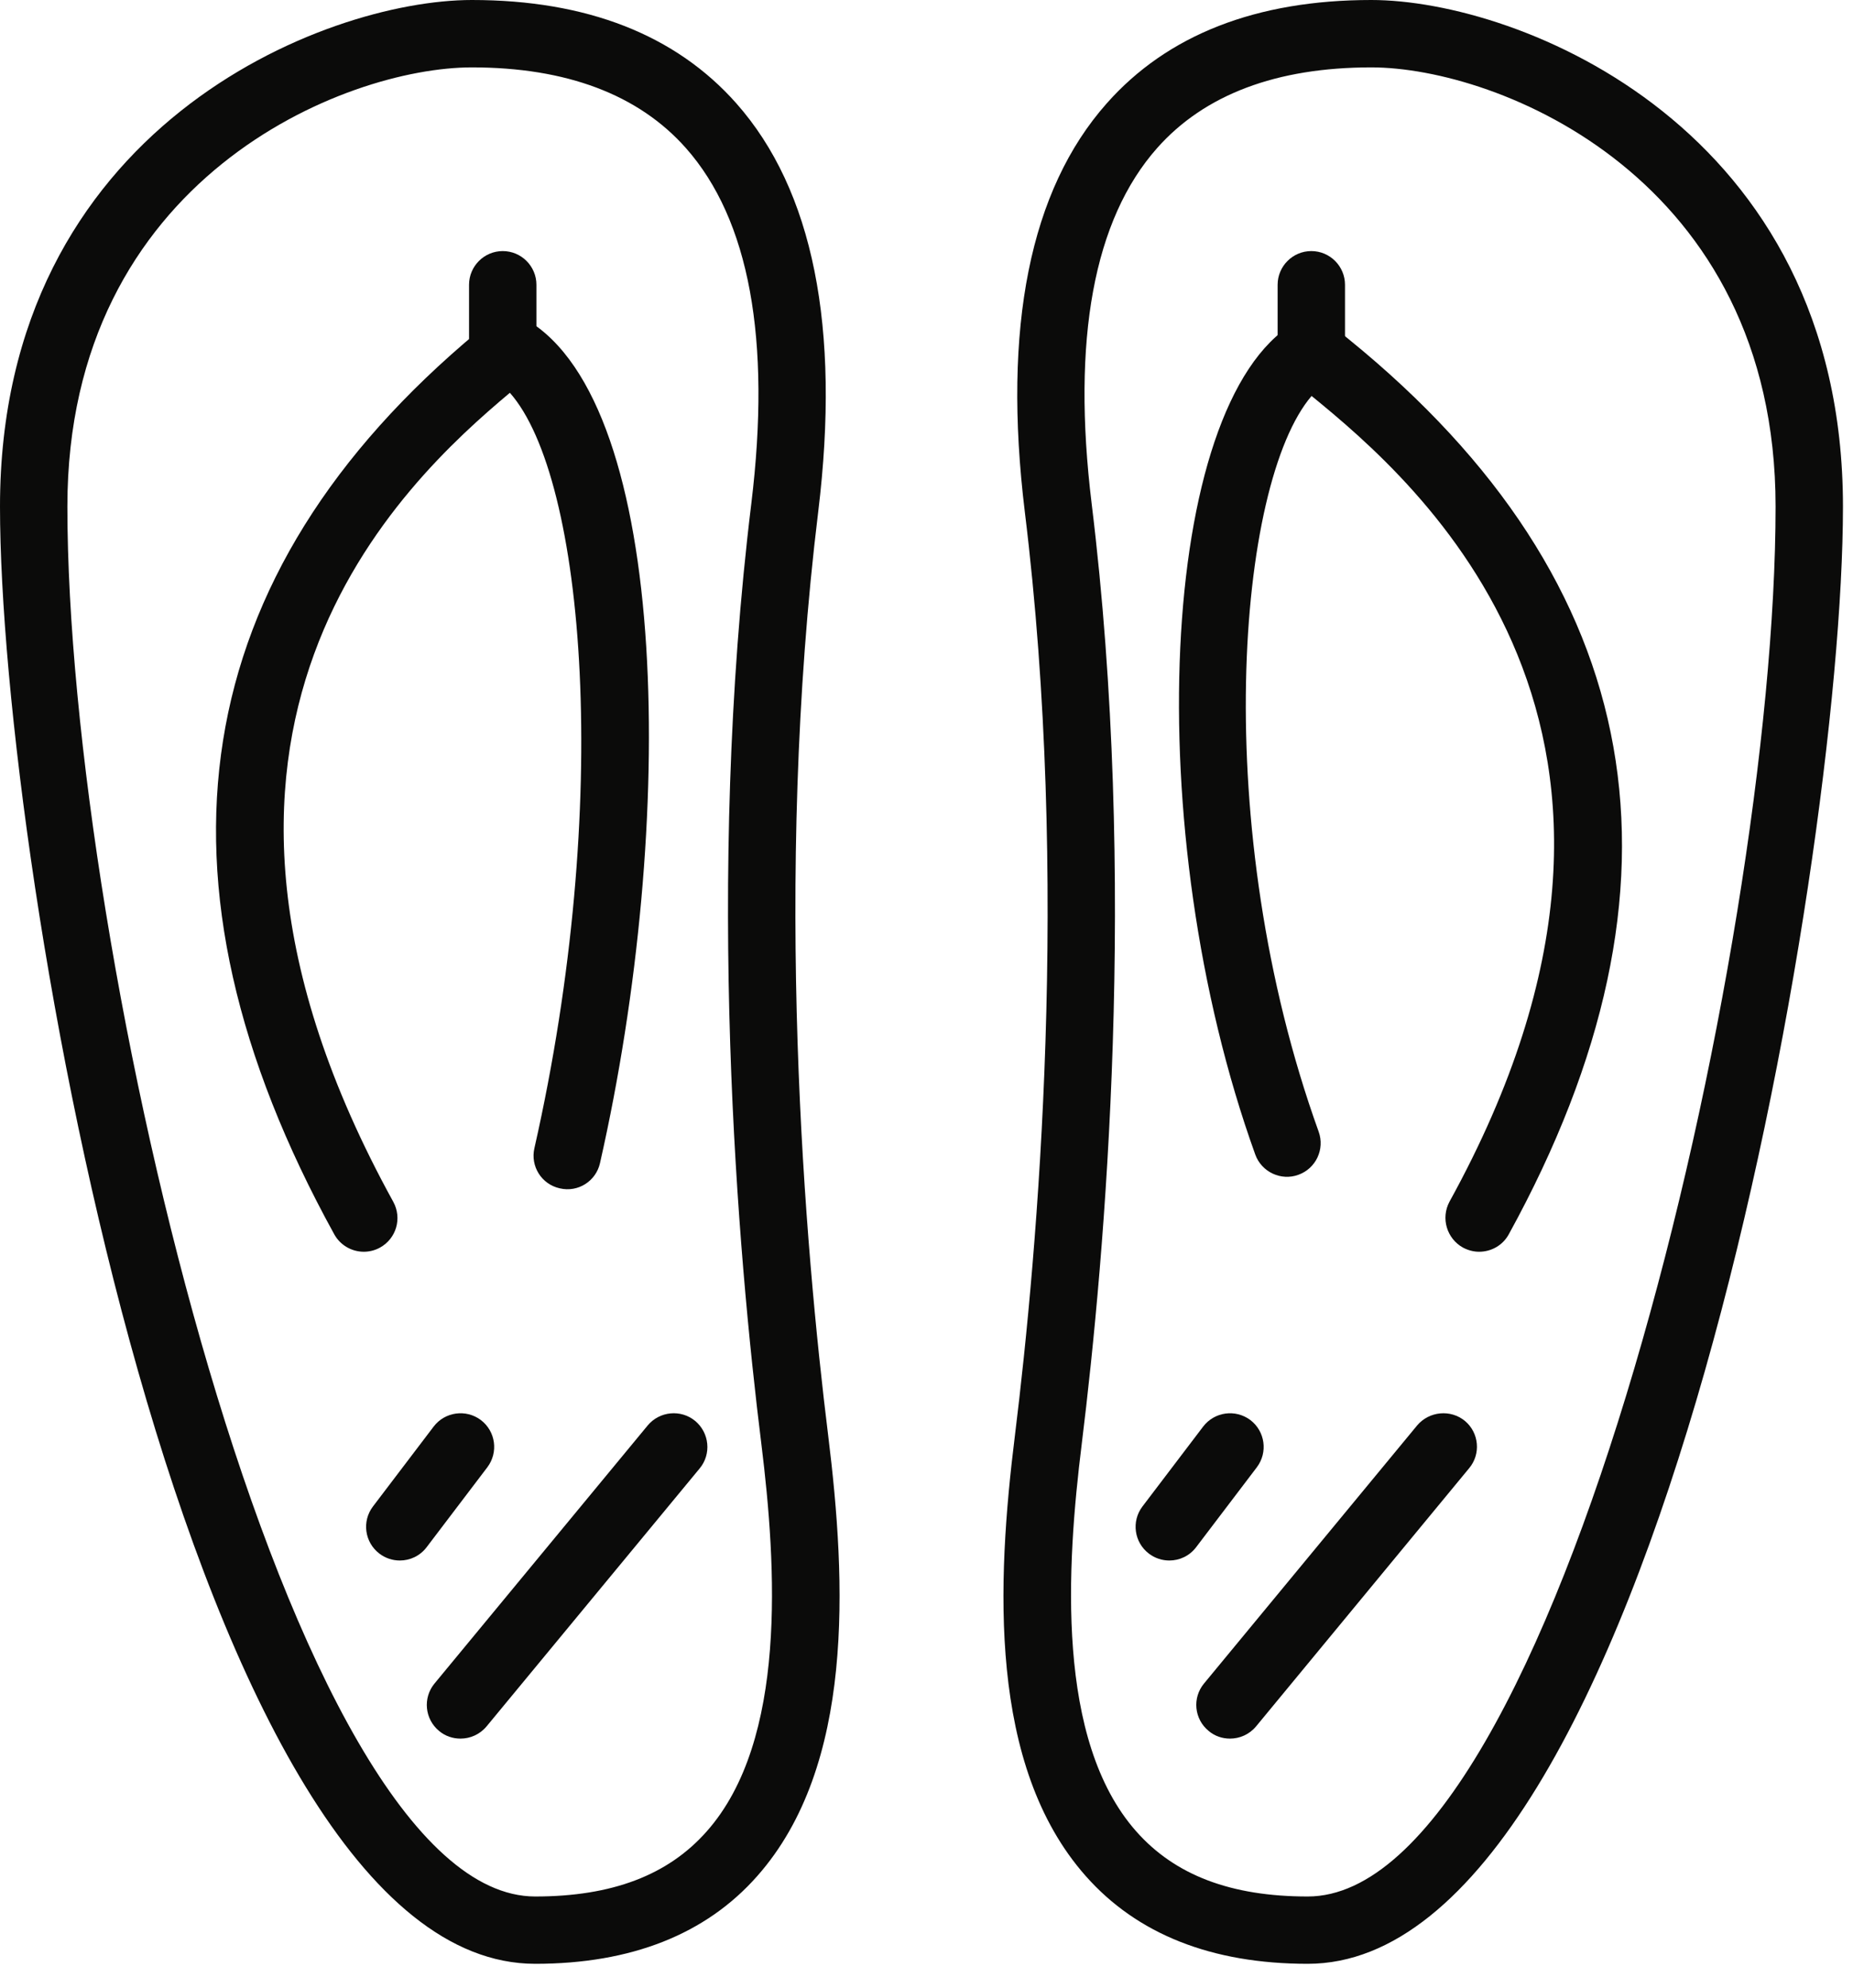
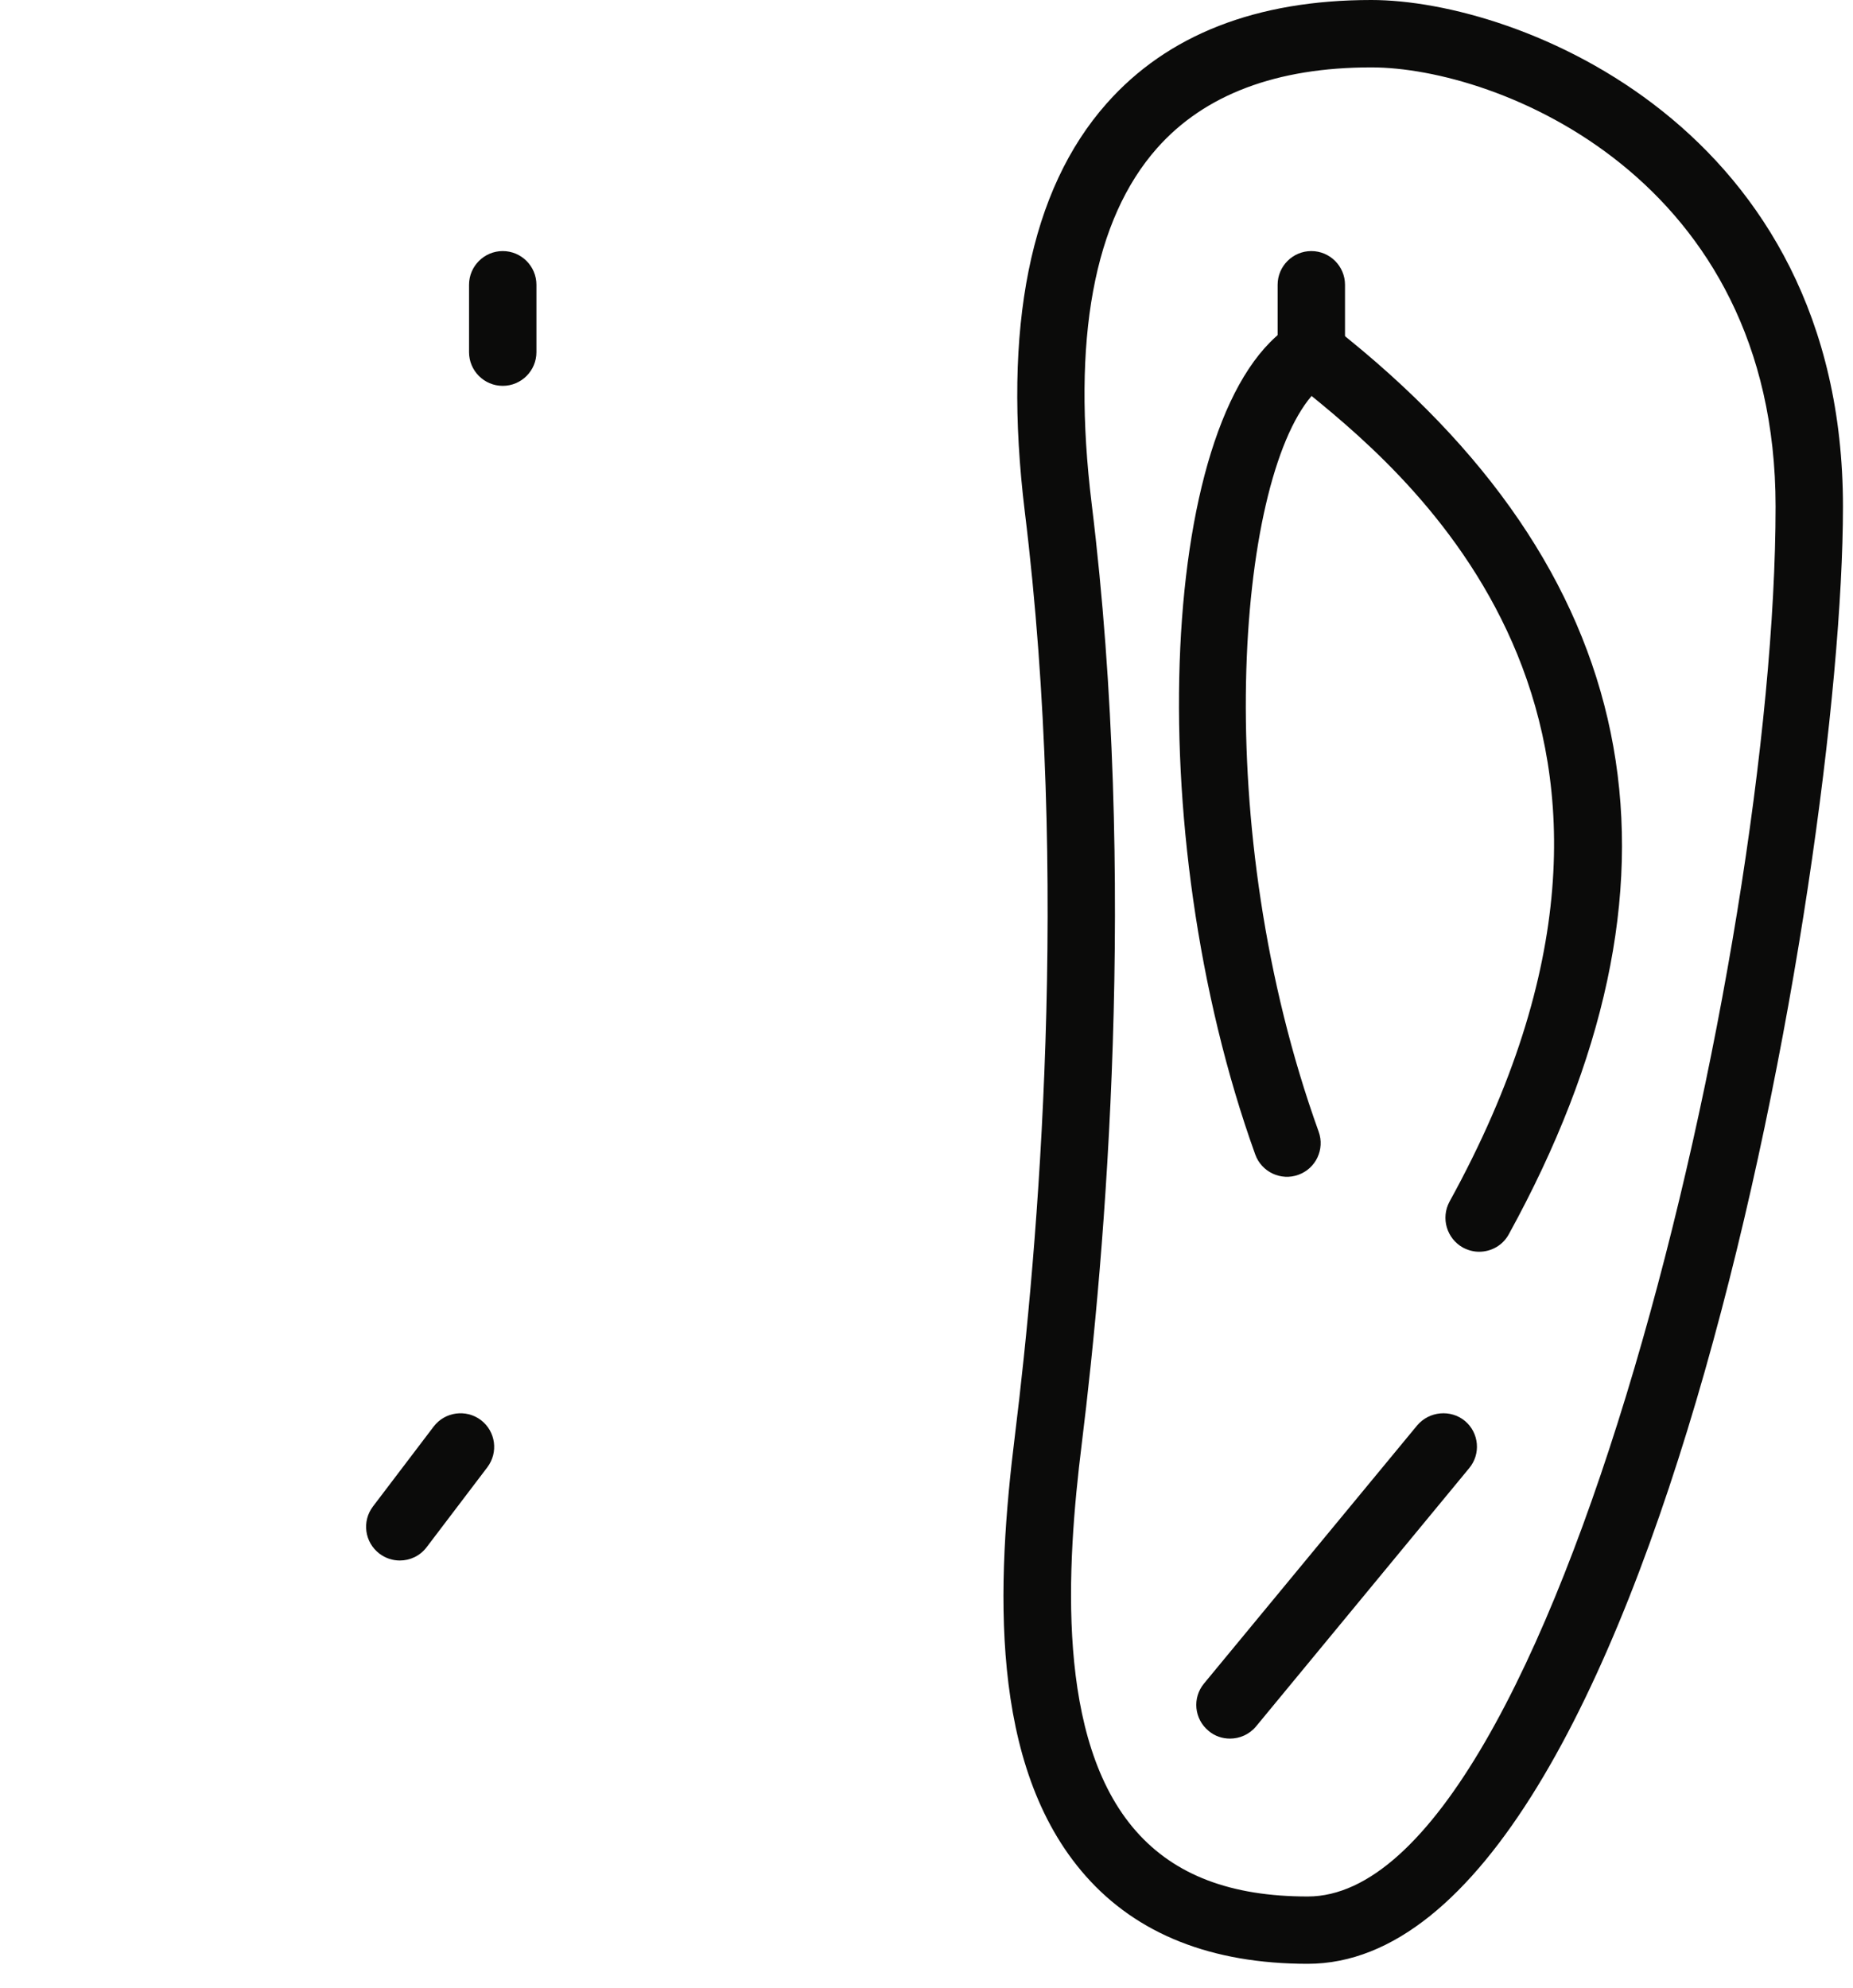
<svg xmlns="http://www.w3.org/2000/svg" width="55" height="59" viewBox="0 0 55 59" fill="none">
-   <path fill-rule="evenodd" clip-rule="evenodd" d="M14.006 2C10.244 2 2 5.282 2 15.034C2 28.266 8.57 56.288 15.886 56.288C18.164 56.288 19.83 55.656 20.978 54.354C23.37 51.654 23.048 46.498 22.598 42.854C21.898 37.23 20.932 26.124 22.3 14.948C22.894 10.072 22.24 6.518 20.358 4.394C18.952 2.808 16.814 2 14.006 2ZM15.886 58.286C5.634 58.286 0 25.8 0 15.034C0 3.788 9.62 0 14.006 0C17.412 0 20.052 1.032 21.856 3.068C24.132 5.64 24.952 9.718 24.286 15.188C22.944 26.154 23.896 37.076 24.582 42.608C25.122 46.976 25.37 52.41 22.476 55.682C20.95 57.412 18.73 58.286 15.886 58.286Z" fill="#0B0B0A" />
-   <path fill-rule="evenodd" clip-rule="evenodd" d="M10.798 37.152C10.446 37.152 10.104 36.964 9.922 36.636C4.096 26.06 5.528 17.05 14.17 9.854L14.484 9.592C14.804 9.32 15.274 9.276 15.642 9.498C19.908 12.034 20.09 24.46 17.81 34.516C17.692 35.056 17.158 35.398 16.616 35.27C16.076 35.152 15.738 34.616 15.862 34.078C18.178 23.848 17.372 14.188 15.134 11.658C11.962 14.32 3.964 21.666 11.672 35.668C11.94 36.156 11.764 36.76 11.28 37.028C11.128 37.112 10.962 37.152 10.798 37.152Z" fill="#0B0B0A" />
  <path fill-rule="evenodd" clip-rule="evenodd" d="M14.922 11.452C14.37 11.452 13.922 11.004 13.922 10.452V8.452C13.922 7.902 14.37 7.452 14.922 7.452C15.474 7.452 15.922 7.902 15.922 8.452V10.452C15.922 11.004 15.474 11.452 14.922 11.452Z" fill="#0B0B0A" />
  <path fill-rule="evenodd" clip-rule="evenodd" d="M11.868 46.316C11.656 46.316 11.444 46.25 11.262 46.112C10.822 45.778 10.736 45.152 11.07 44.712L12.872 42.34C13.206 41.902 13.834 41.816 14.274 42.148C14.714 42.484 14.798 43.108 14.464 43.55L12.664 45.92C12.466 46.182 12.168 46.316 11.868 46.316Z" fill="#0B0B0A" />
-   <path fill-rule="evenodd" clip-rule="evenodd" d="M13.668 51.602C13.444 51.602 13.216 51.53 13.032 51.374C12.606 51.022 12.546 50.394 12.896 49.968L19.224 42.308C19.58 41.88 20.212 41.826 20.632 42.172C21.058 42.526 21.12 43.158 20.768 43.582L14.44 51.242C14.24 51.48 13.956 51.602 13.668 51.602Z" fill="#0B0B0A" />
  <path fill-rule="evenodd" clip-rule="evenodd" d="M40.702 2C37.888 2 35.752 2.808 34.346 4.394C32.464 6.518 31.808 10.072 32.402 14.948C33.77 26.106 32.804 37.222 32.108 42.854C31.656 46.496 31.332 51.648 33.724 54.354C34.874 55.656 36.538 56.288 38.816 56.288C46.142 56.288 52.702 28.266 52.702 15.034C52.702 5.282 44.462 2 40.702 2ZM38.816 58.286C35.97 58.286 33.754 57.41 32.224 55.678C29.33 52.404 29.582 46.972 30.124 42.608C30.808 37.068 31.76 26.136 30.418 15.19C29.752 9.718 30.57 5.64 32.848 3.07C34.65 1.032 37.292 0 40.702 0C45.082 0 54.702 3.788 54.702 15.034C54.702 25.8 49.062 58.286 38.816 58.286Z" fill="#0B0B0A" />
  <path fill-rule="evenodd" clip-rule="evenodd" d="M43.902 37.152C43.742 37.152 43.582 37.112 43.422 37.028C42.942 36.76 42.762 36.156 43.022 35.668C50.722 21.69 42.062 14.308 38.93 11.752C36.714 14.34 35.886 24.554 39.14 33.588C39.328 34.108 39.058 34.682 38.538 34.868C38.026 35.056 37.446 34.788 37.258 34.266C33.802 24.666 34.394 11.988 38.41 9.592C38.778 9.372 39.242 9.414 39.568 9.69L40.042 10.076C48.922 17.292 50.502 26.23 44.782 36.636C44.602 36.964 44.262 37.152 43.902 37.152Z" fill="#0B0B0A" />
  <path fill-rule="evenodd" clip-rule="evenodd" d="M38.922 11.452C38.37 11.452 37.922 11.004 37.922 10.452V8.452C37.922 7.902 38.37 7.452 38.922 7.452C39.474 7.452 39.922 7.902 39.922 8.452V10.452C39.922 11.004 39.474 11.452 38.922 11.452Z" fill="#0B0B0A" />
-   <path fill-rule="evenodd" clip-rule="evenodd" d="M34.708 46.316C34.496 46.316 34.284 46.25 34.102 46.112C33.662 45.778 33.576 45.152 33.91 44.712L35.712 42.34C36.048 41.902 36.672 41.816 37.114 42.148C37.552 42.484 37.638 43.108 37.304 43.55L35.504 45.92C35.306 46.182 35.008 46.316 34.708 46.316Z" fill="#0B0B0A" />
-   <path fill-rule="evenodd" clip-rule="evenodd" d="M36.508 51.602C36.284 51.602 36.056 51.53 35.872 51.372C35.446 51.022 35.384 50.394 35.736 49.968L42.062 42.308C42.422 41.88 43.062 41.826 43.482 42.174C43.902 42.526 43.962 43.158 43.602 43.582L37.28 51.242C37.08 51.48 36.796 51.602 36.508 51.602Z" fill="#0B0B0A" />
+   <path fill-rule="evenodd" clip-rule="evenodd" d="M36.508 51.602C36.284 51.602 36.056 51.53 35.872 51.372C35.446 51.022 35.384 50.394 35.736 49.968L42.062 42.308C42.422 41.88 43.062 41.826 43.482 42.174C43.902 42.526 43.962 43.158 43.602 43.582L37.28 51.242C37.08 51.48 36.796 51.602 36.508 51.602" fill="#0B0B0A" />
</svg>